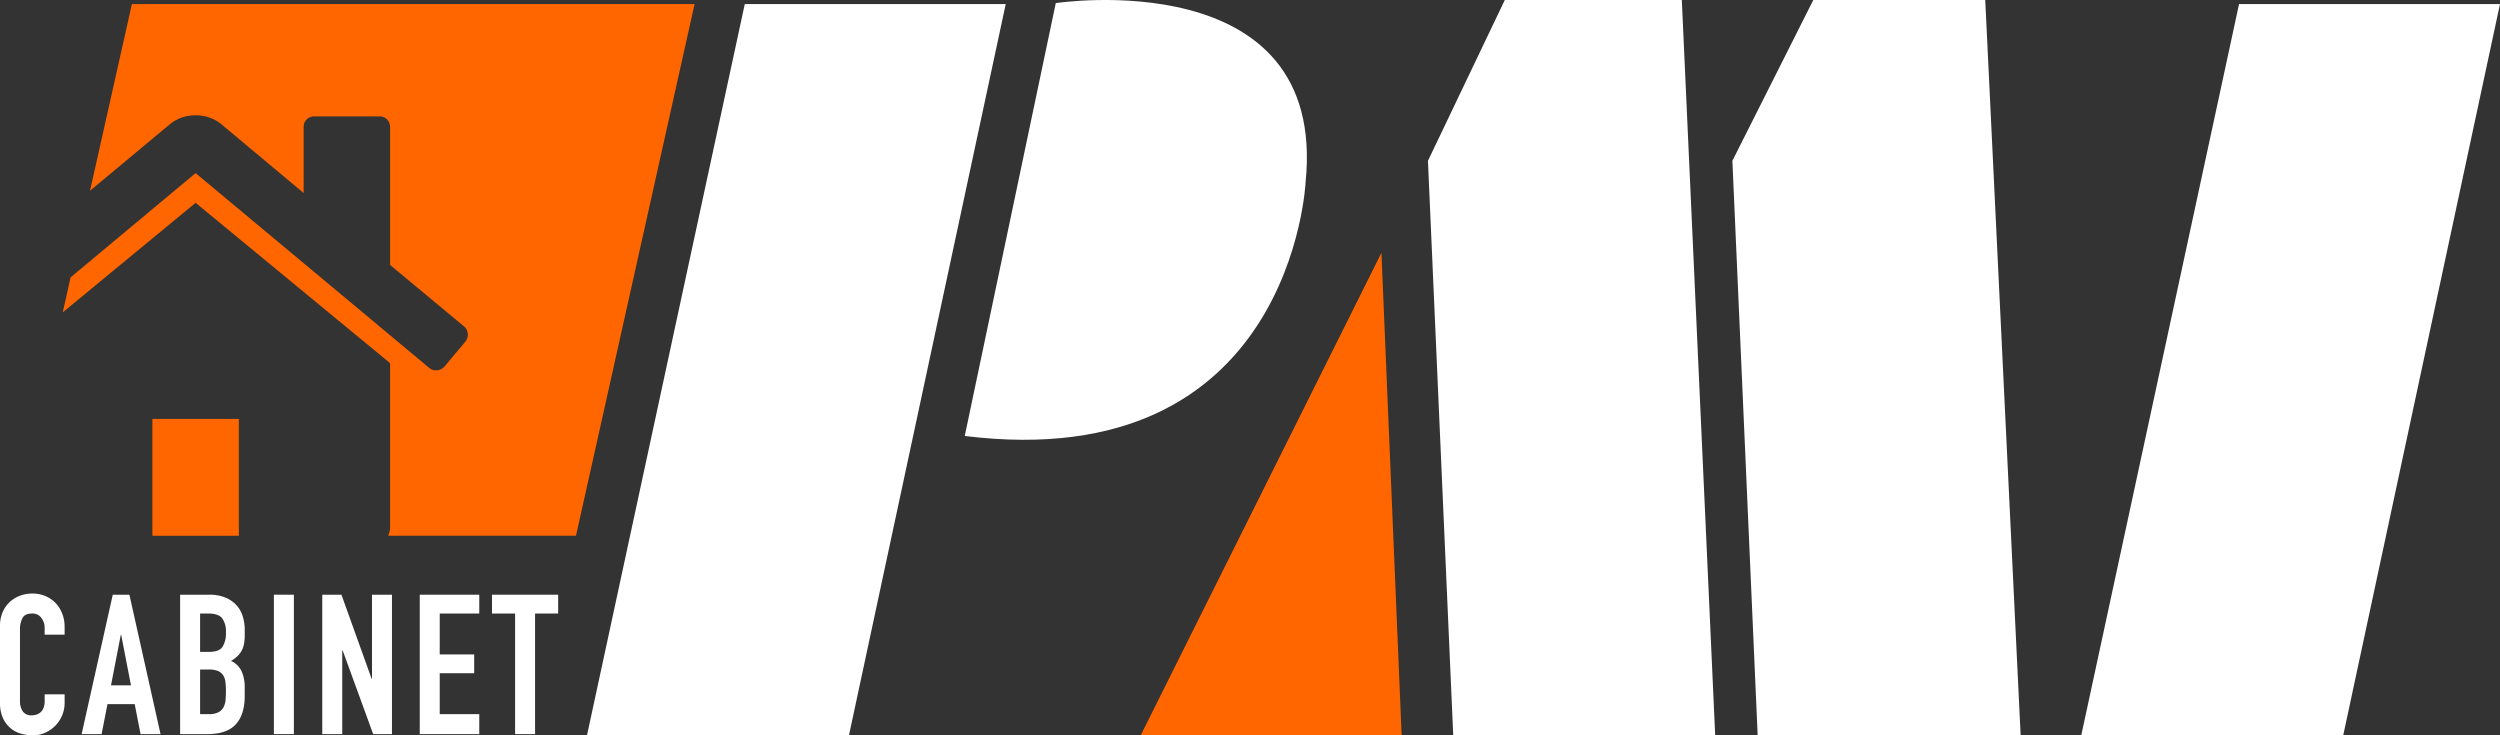
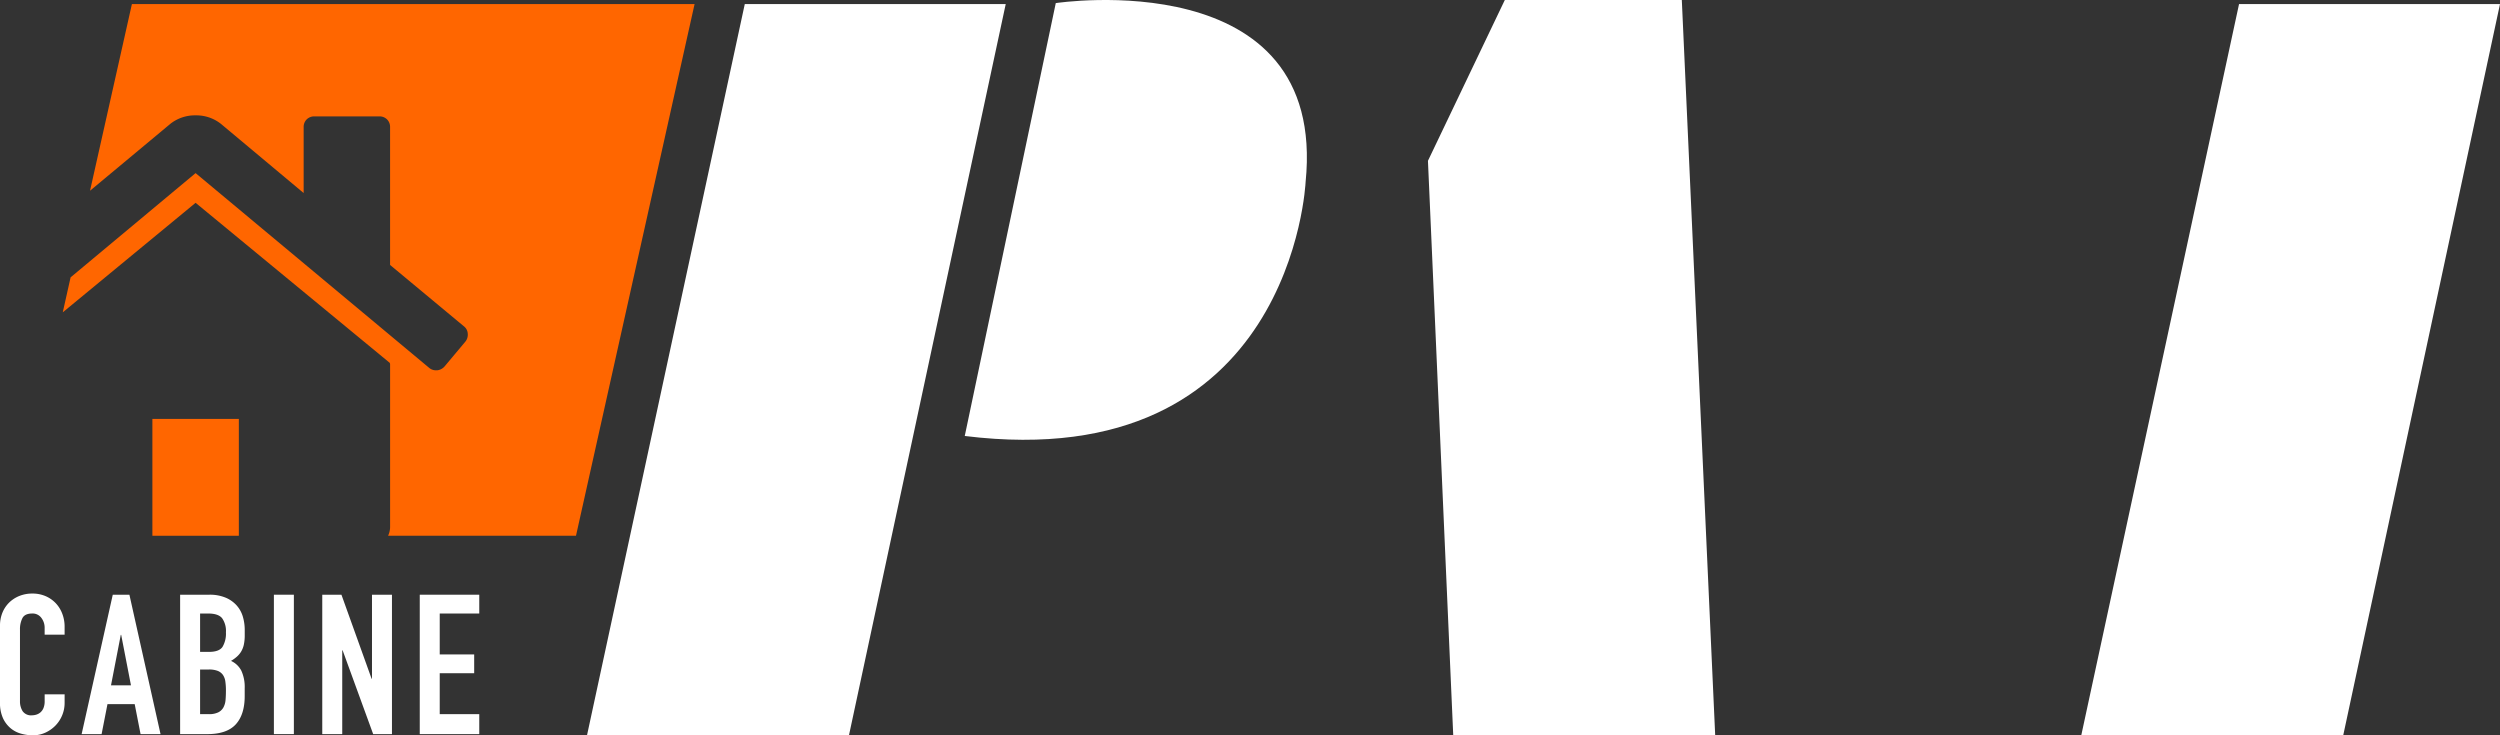
<svg xmlns="http://www.w3.org/2000/svg" id="Calque_1" data-name="Calque 1" viewBox="0 0 752.814 221.417">
  <rect x="0" y="0" width="752.814" height="221.417" fill="#333333" stroke="none" />
  <defs>
    <style>.cls-1{fill:#f60;}.cls-2{fill:#fff;}</style>
  </defs>
  <title>pmi_logo_negatif</title>
-   <polygon class="cls-1" points="343.497 221.417 415.982 76.141 422.074 221.417 343.497 221.417" />
  <polygon class="cls-2" points="429.992 48.425 453.139 0 506.437 0 516.488 221.417 437.606 221.417 429.992 48.425" />
-   <polygon class="cls-2" points="529.279 221.417 521.665 48.425 546.03 0 597.806 0 608.466 221.417 529.279 221.417" />
  <polygon class="cls-2" points="626.725 221.417 674.237 1.218 752.814 1.218 705.607 221.417 626.725 221.417" />
  <path class="cls-2" d="M665.813,44.569l27.41-130.352S775.15-98.27,768.45-31.876C768.45-31.876,764.491,56.752,665.813,44.569Z" transform="translate(-375.301 86.716)" />
  <polygon class="cls-2" points="176.763 221.417 224.275 1.218 302.852 1.218 255.645 221.417 176.763 221.417" />
  <path class="cls-2" d="M394.756,124.973a9.528,9.528,0,0,1-.739,3.714,9.707,9.707,0,0,1-2.035,3.1,10.125,10.125,0,0,1-3.033,2.121,8.938,8.938,0,0,1-3.743.8,13.356,13.356,0,0,1-3.479-.475,8.4,8.4,0,0,1-3.182-1.617,8.762,8.762,0,0,1-2.333-3.038,10.953,10.953,0,0,1-.911-4.775V101.682a10.256,10.256,0,0,1,.7-3.829,9.063,9.063,0,0,1,2.006-3.067,9.373,9.373,0,0,1,3.1-2.035,10.437,10.437,0,0,1,3.978-.734,9.912,9.912,0,0,1,3.834.734,9.254,9.254,0,0,1,3.062,2.064A9.409,9.409,0,0,1,394.017,98a10.791,10.791,0,0,1,.739,4.037v2.356h-6.013v-2a4.874,4.874,0,0,0-1-3.067,3.248,3.248,0,0,0-2.712-1.3q-2.238,0-2.975,1.382a7.4,7.4,0,0,0-.739,3.509v21.461a5.543,5.543,0,0,0,.8,3.067,3.131,3.131,0,0,0,2.86,1.238,4.531,4.531,0,0,0,1.267-.206,3.485,3.485,0,0,0,1.238-.682,3.416,3.416,0,0,0,.912-1.3,5.256,5.256,0,0,0,.355-2.063v-2.064h6.013Z" transform="translate(-375.301 86.716)" />
  <path class="cls-2" d="M409.259,92.367h5.01l9.373,41.978h-6.013l-1.766-9.022h-8.2l-1.766,9.022h-6.014Zm2.534,12.089h-.12l-2.947,15.209h6.014Z" transform="translate(-375.301 86.716)" />
  <path class="cls-2" d="M429.54,92.367h8.783a12.328,12.328,0,0,1,4.924.888,9.24,9.24,0,0,1,3.33,2.357A8.821,8.821,0,0,1,448.434,99a14.09,14.09,0,0,1,.562,3.983v1.531a13.292,13.292,0,0,1-.269,2.889,6.928,6.928,0,0,1-.8,2.064,6.459,6.459,0,0,1-1.3,1.559,11.022,11.022,0,0,1-1.766,1.272,6.521,6.521,0,0,1,3.124,2.976,11.741,11.741,0,0,1,1,5.274v2.361q0,5.543-2.683,8.49t-8.581,2.946H429.54Zm6.014,17.215h2.711c2,0,3.35-.5,4.036-1.5a7.774,7.774,0,0,0,1.032-4.392,6.639,6.639,0,0,0-1.147-4.242q-1.152-1.417-4.156-1.416h-2.476Zm0,18.75h2.591a6.314,6.314,0,0,0,2.86-.533,3.654,3.654,0,0,0,1.565-1.473,5.649,5.649,0,0,0,.648-2.241q.115-1.3.115-2.827a18.688,18.688,0,0,0-.178-2.774,4.5,4.5,0,0,0-.734-1.972,3.463,3.463,0,0,0-1.564-1.21,7.123,7.123,0,0,0-2.654-.412h-2.649Z" transform="translate(-375.301 86.716)" />
  <path class="cls-2" d="M457.778,92.367h6.014v41.978h-6.014Z" transform="translate(-375.301 86.716)" />
  <path class="cls-2" d="M472.344,92.367h5.773l9.08,25.292h.12V92.367h6.013v41.978h-5.658l-9.2-25.234h-.115v25.234h-6.013Z" transform="translate(-375.301 86.716)" />
  <path class="cls-2" d="M501.7,92.367h17.92V98.03H507.713v12.32h10.376v5.658H507.713v12.324H519.62v6.013H501.7Z" transform="translate(-375.301 86.716)" />
-   <path class="cls-2" d="M530.413,98.03h-6.959V92.367H543.38V98.03h-6.954v36.315h-6.013Z" transform="translate(-375.301 86.716)" />
  <rect class="cls-1" x="45.889" y="126.144" width="26.032" height="35.187" />
  <path class="cls-1" d="M415.022-85.5,402.41-29.28l24.069-20.05a11.875,11.875,0,0,1,7.727-2.646,11.888,11.888,0,0,1,7.726,2.646l24.806,20.741V-48.418a3.176,3.176,0,0,1,.914-2.34,3.174,3.174,0,0,1,2.34-.912H489.51a3.174,3.174,0,0,1,2.34.912,3.168,3.168,0,0,1,.914,2.34V-6.933L515.03,11.573a2.953,2.953,0,0,1,1.121,2.182,3.289,3.289,0,0,1-.707,2.388l-6.307,7.526a3.47,3.47,0,0,1-2.132,1.121h-.31a3.118,3.118,0,0,1-2.133-.712L434.2-34.59,396.56-3.2,394.2,7.337l40-32.983,58.469,48.2a1.428,1.428,0,0,1,.1.608v48.8a6.19,6.19,0,0,1-.61,2.648h56.588L584.46-85.5Z" transform="translate(-375.301 86.716)" />
</svg>